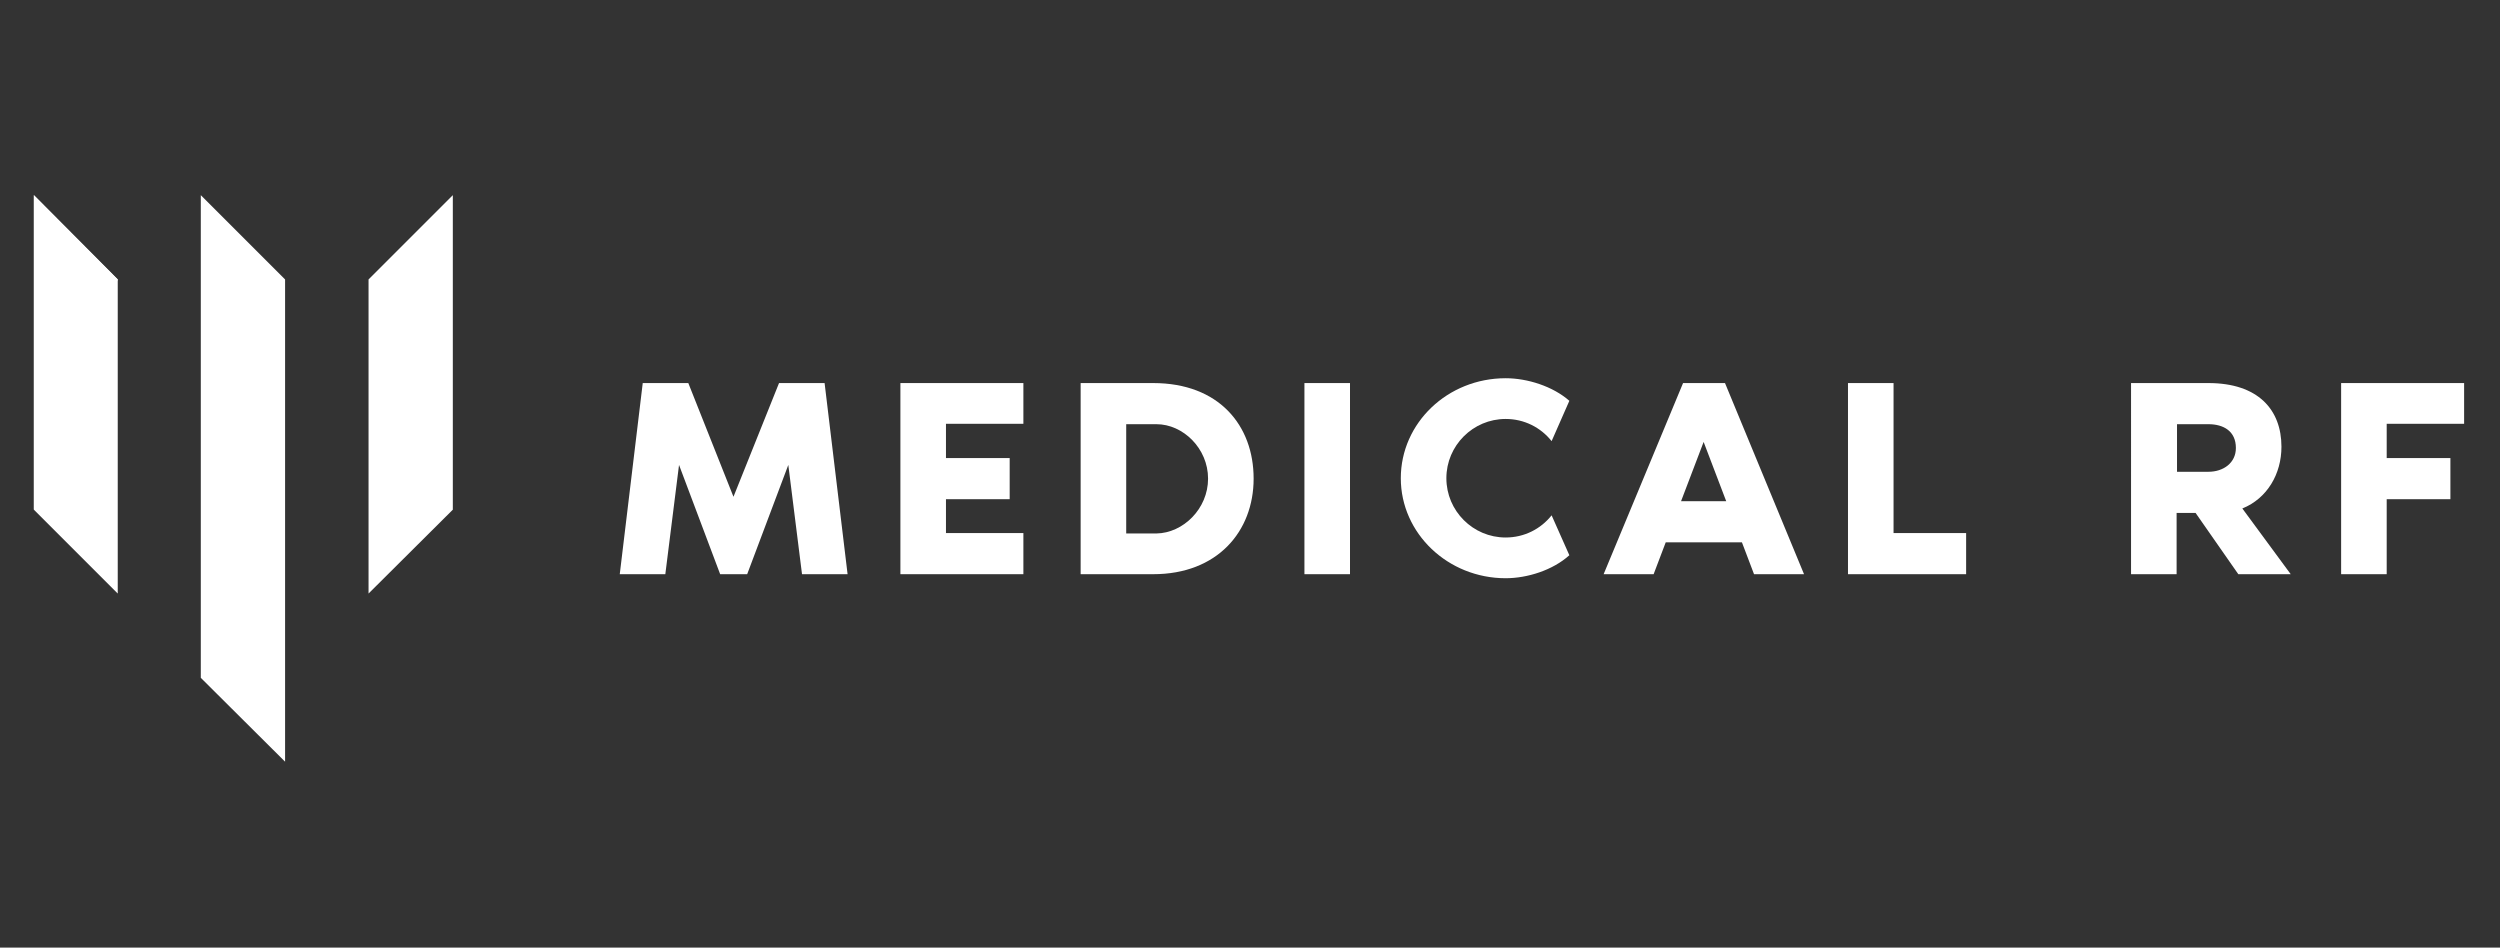
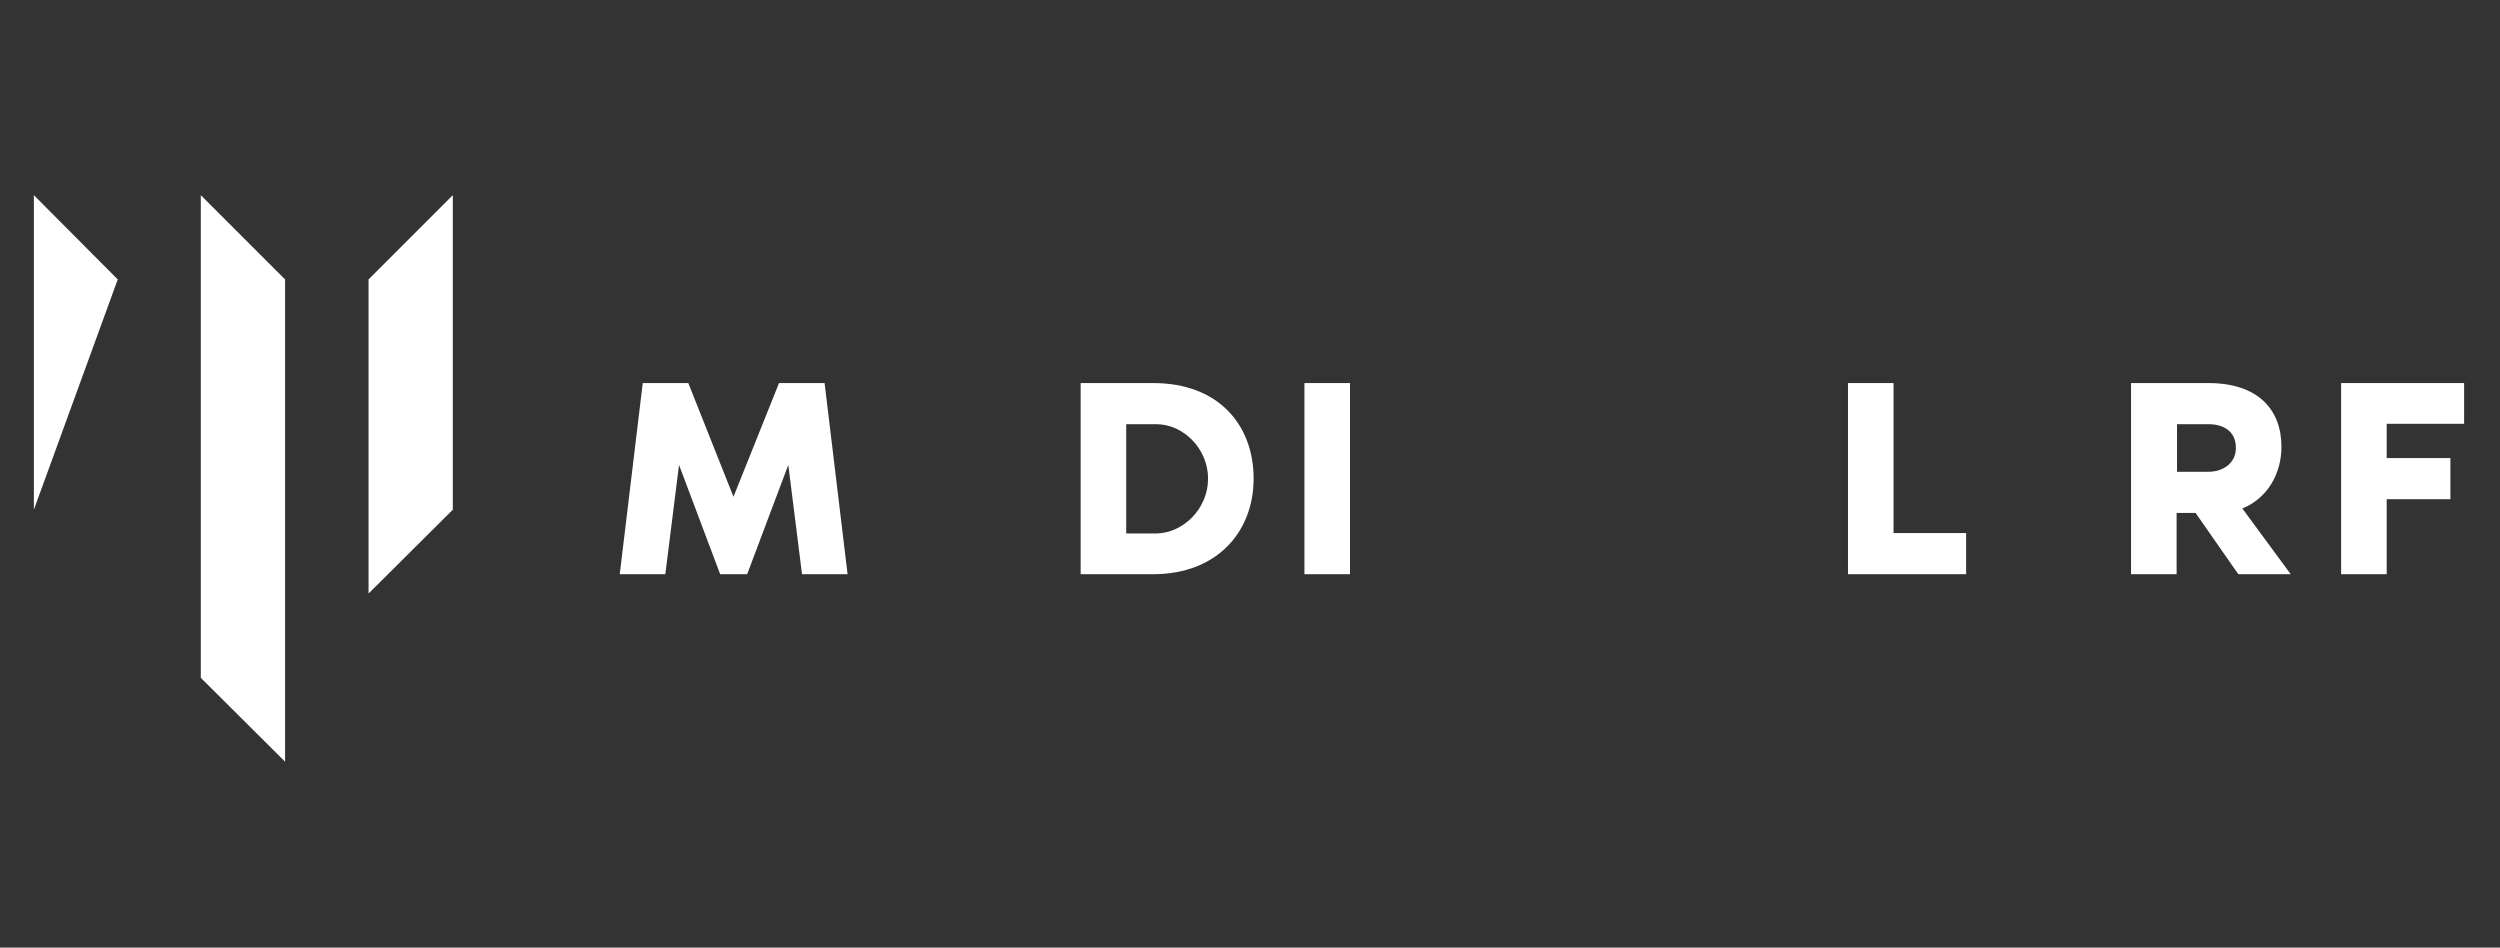
<svg xmlns="http://www.w3.org/2000/svg" version="1.1" id="a" x="0px" y="0px" viewBox="0 0 620 235" style="enable-background:new 0 0 620 235;" xml:space="preserve">
  <rect x="0" y="0" width="620" height="235" fill="#333333" stroke="none" />
  <style type="text/css">
	.st0{fill-rule:evenodd;clip-rule:evenodd;fill:#FFFFFF;}
	.st1{fill:#FFFFFF;}
</style>
  <g>
    <polygon class="st0" points="70.7,69.3 70.7,188.9 49.8,168.1 49.8,48.4  " />
-     <polygon class="st0" points="8.4,48.4 8.4,126.4 29.2,147.2 29.2,69.3  " />
    <polygon class="st0" points="112.3,48.4 112.3,126.4 91.4,147.2 91.4,69.3  " />
    <polyline class="st0" points="29.2,69.3 8.4,48.4 8.4,126.4  " />
    <polygon class="st1" points="210.2,142.4 198.9,142.4 195.5,115.3 185.3,142.4 178.6,142.4 168.4,115.3 165,142.4 153.7,142.4    159.4,95 170.7,95 181.9,123.2 193.2,95 204.5,95  " />
-     <polygon class="st1" points="234.6,105.1 234.6,113.6 250.4,113.6 250.4,123.8 234.6,123.8 234.6,132.2 253.8,132.2 253.8,142.4    223.3,142.4 223.3,95 253.8,95 253.8,105.1  " />
    <g>
      <path class="st1" d="M310.9,118.7c0,13.1-9,23.7-24.9,23.7h-18V95h18C302.3,95,310.9,105.5,310.9,118.7 M299.6,118.7    c0-7.5-6.2-13.5-12.8-13.5h-7.5v27.1h7.5C293.4,132.2,299.6,126.2,299.6,118.7" />
      <rect x="323.5" y="95" class="st1" width="11.3" height="47.4" />
-       <path class="st1" d="M384.8,127.8l4.4,9.9c-4.1,3.7-10.4,5.7-15.8,5.7c-14.3,0-26-11.1-26-24.8s11.6-24.8,26-24.8    c5.4,0,11.7,2,15.8,5.6l-4.4,10c-2.7-3.4-6.8-5.5-11.4-5.5c-8.1,0-14.7,6.6-14.7,14.7c0,8.1,6.6,14.7,14.7,14.7    C378,133.3,382.1,131.2,384.8,127.8" />
-       <path class="st1" d="M432,134.5h-18.9l-3,7.9h-12.4L417.4,95h10.4l19.6,47.4H435L432,134.5z M428.1,124.3l-5.6-14.7l-5.6,14.7    H428.1z" />
      <polygon class="st1" points="487.6,132.2 487.6,142.4 458.3,142.4 458.3,95 469.6,95 469.6,132.2   " />
      <path class="st1" d="M555.1,142.4l-10.6-15.2h-4.7v15.2h-11.3V95h19.2c12.3,0,18.1,6.6,18.1,15.8c0,6.7-3.5,12.8-9.7,15.3l12,16.3    H555.1z M539.9,117h7.8c3.7,0,6.8-2.2,6.8-5.9c0-4.2-3.1-5.9-6.8-5.9h-7.8V117z" />
      <polygon class="st1" points="580.6,95 611.1,95 611.1,105.1 591.9,105.1 591.9,113.6 607.7,113.6 607.7,123.8 591.9,123.8     591.9,142.4 580.6,142.4   " />
    </g>
  </g>
</svg>